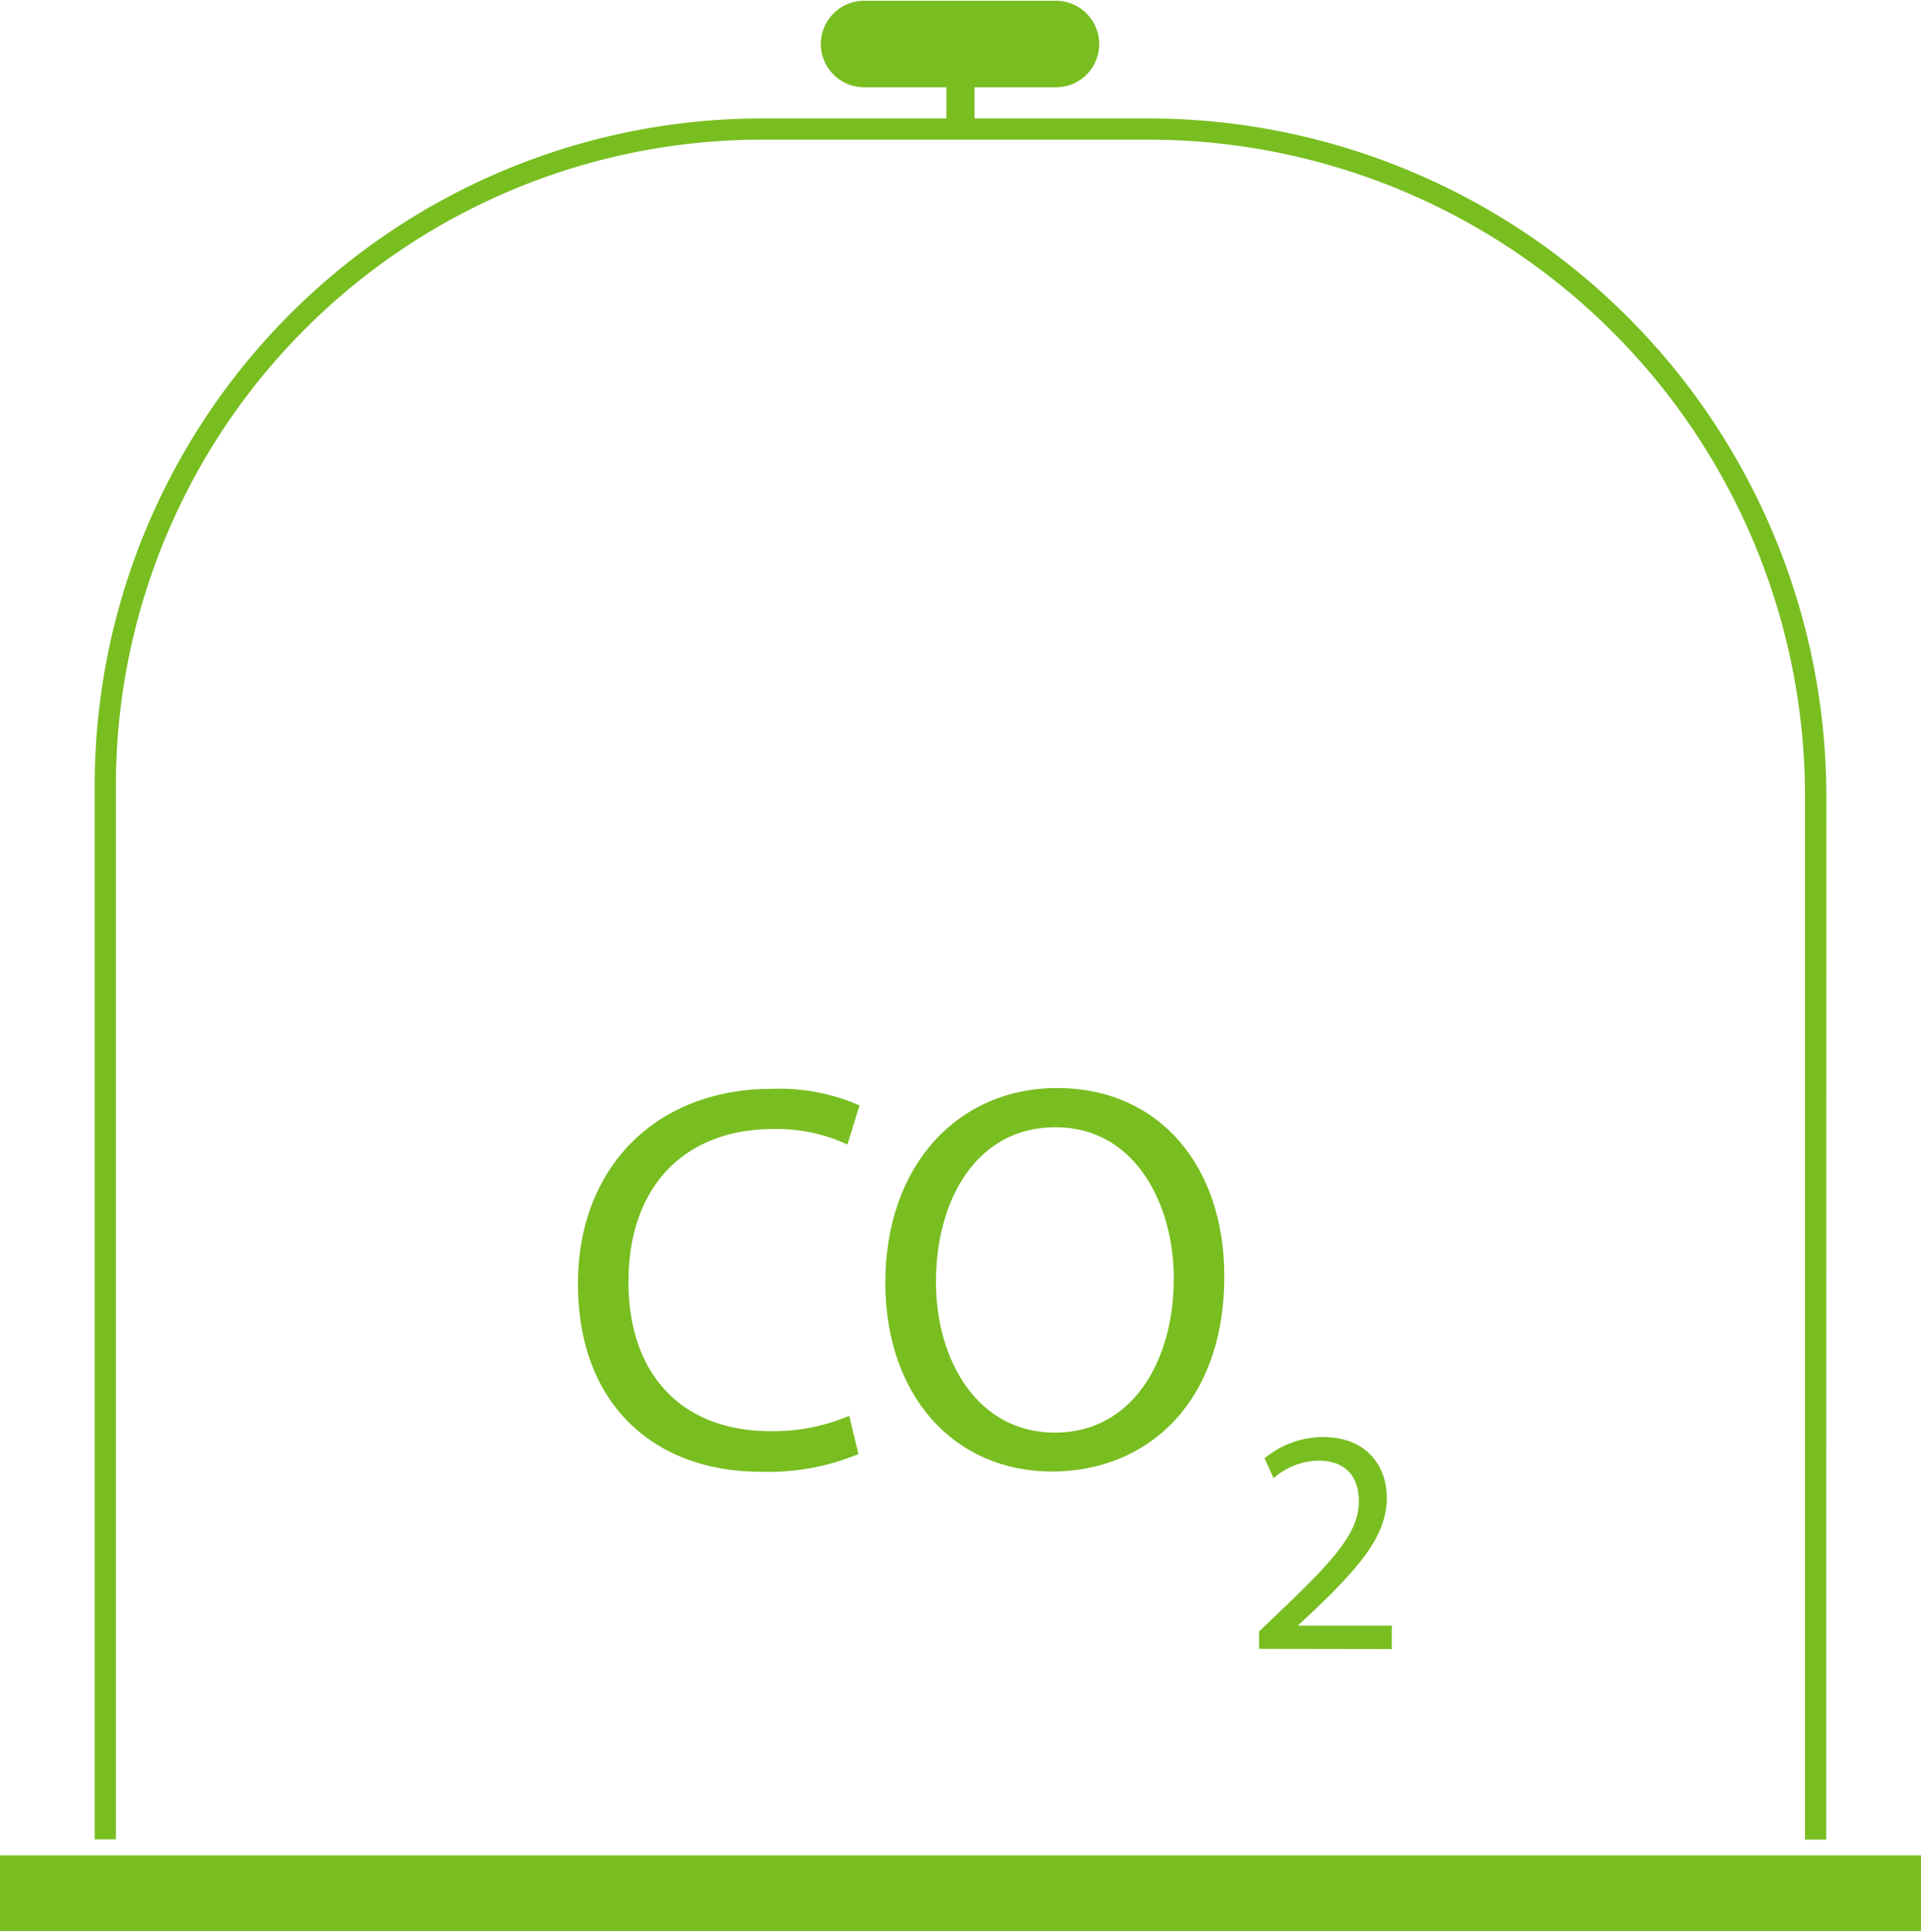
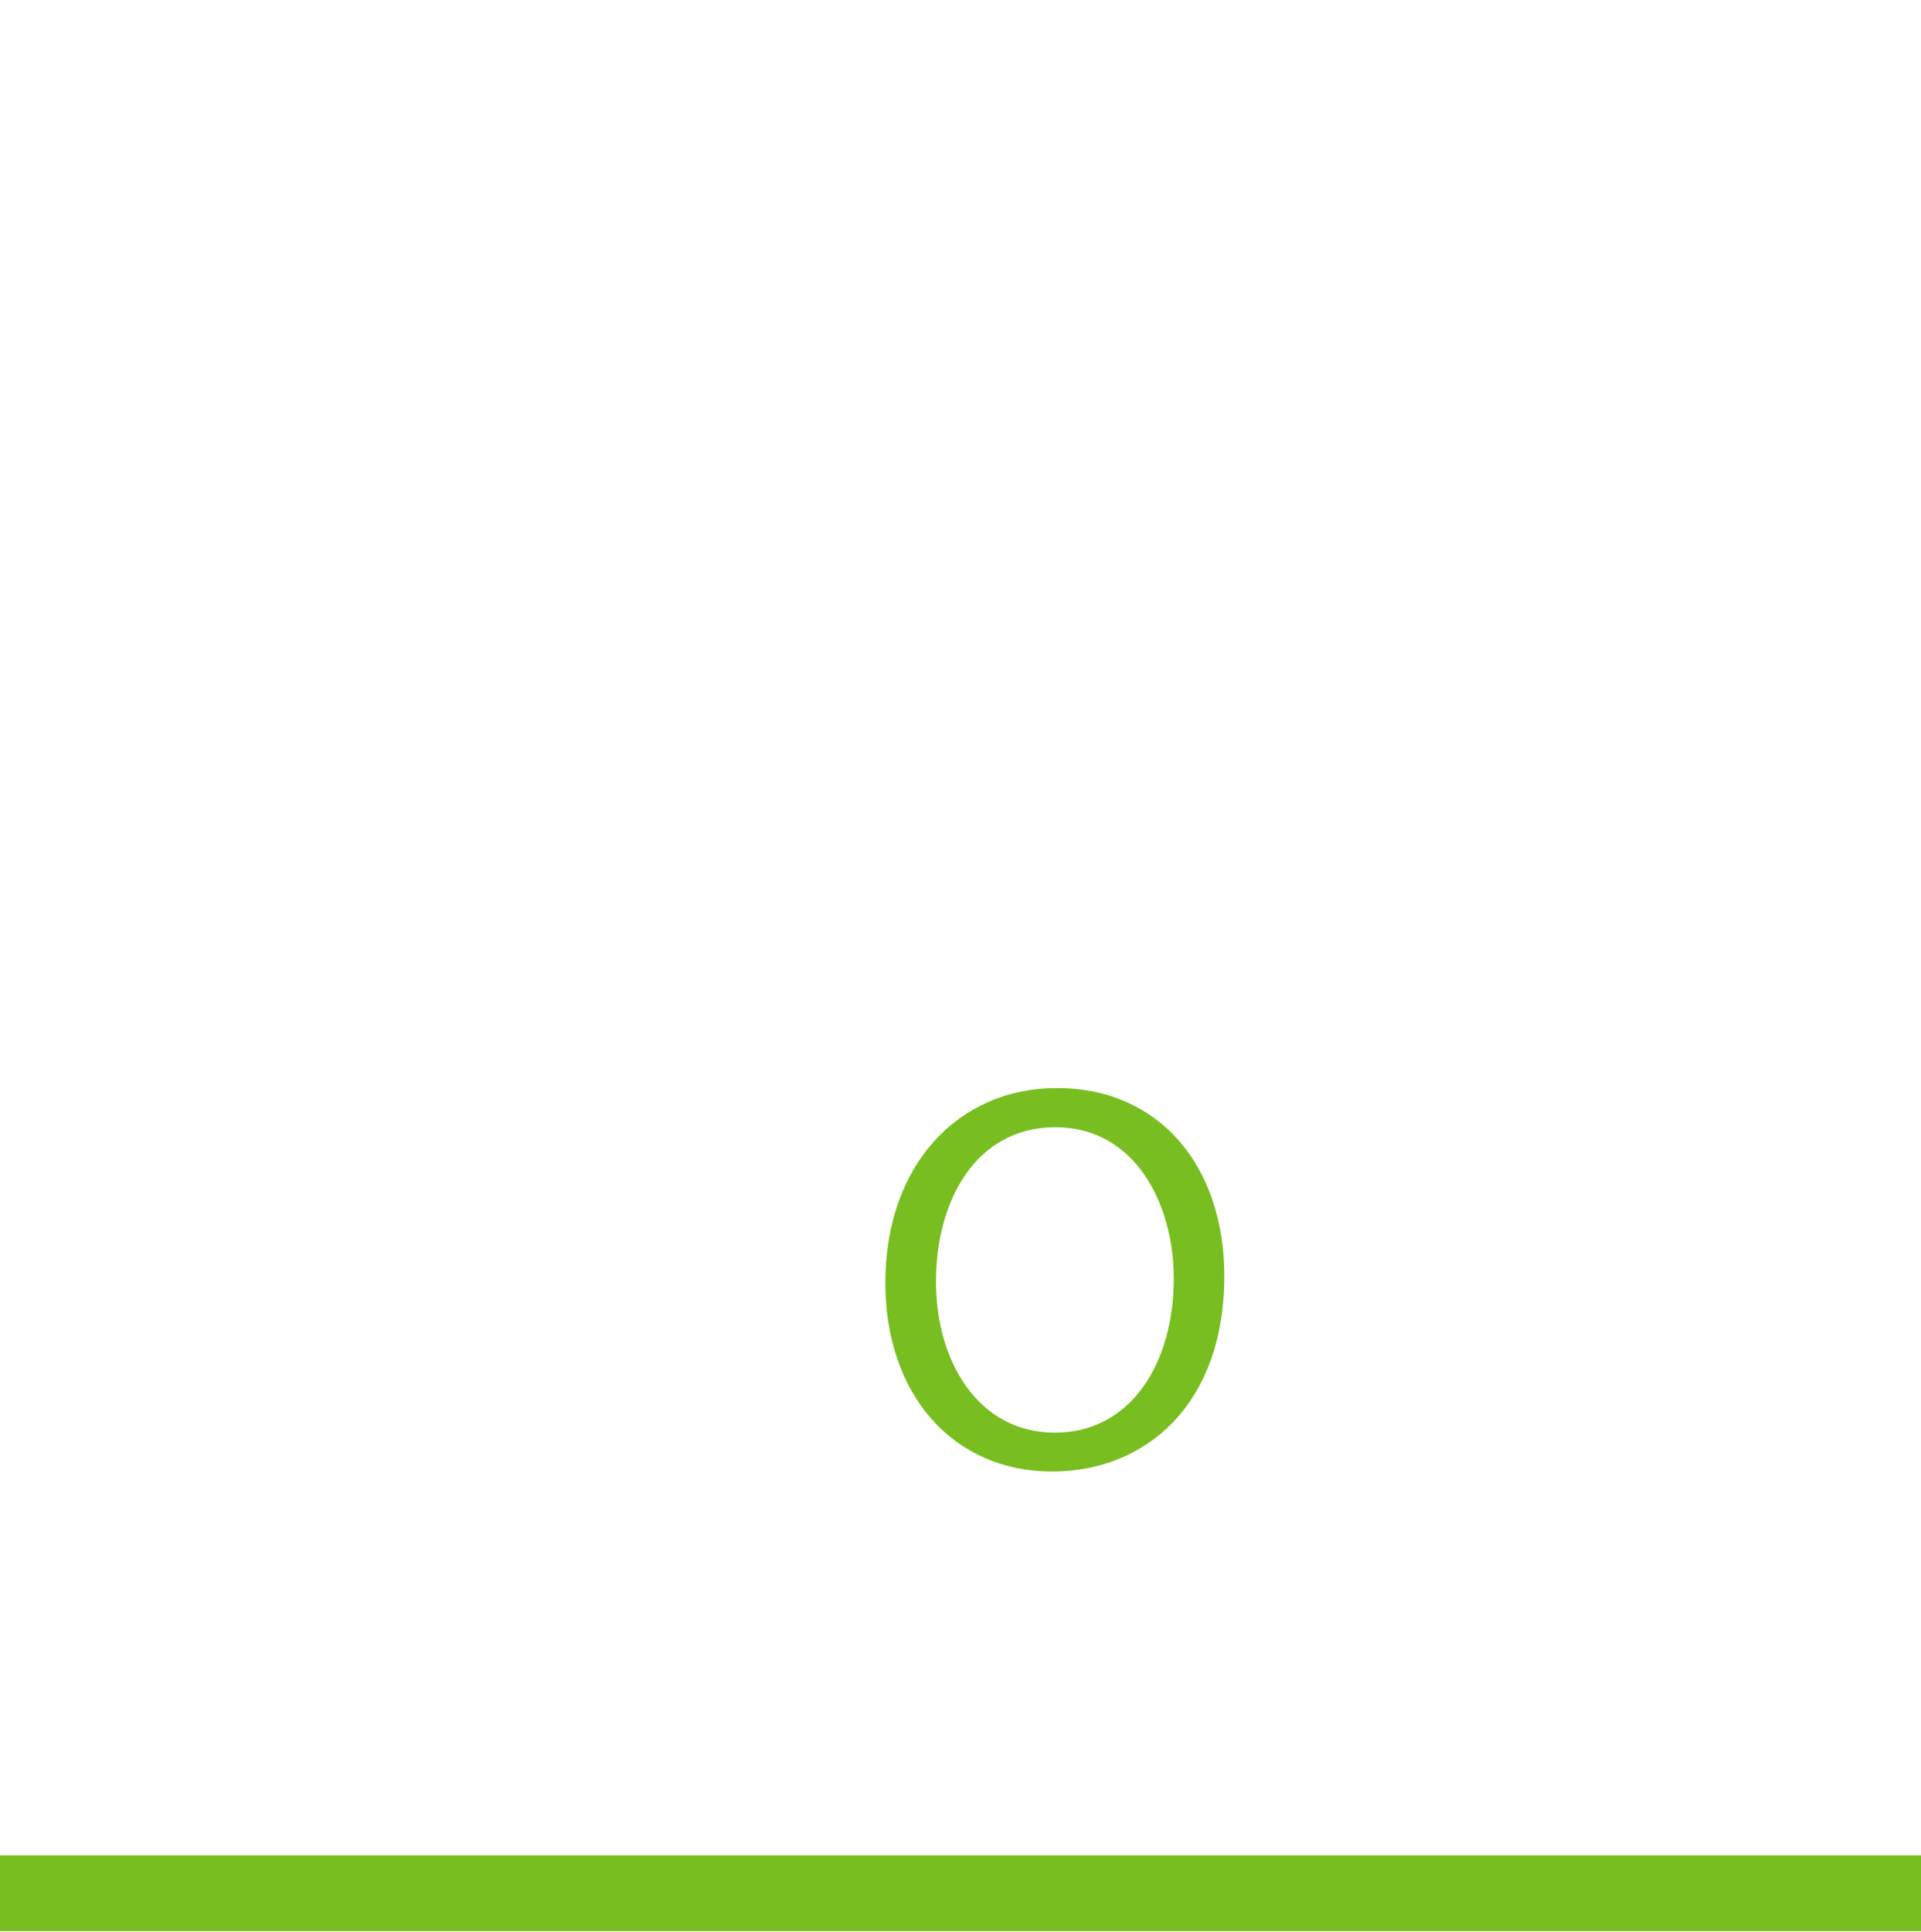
<svg xmlns="http://www.w3.org/2000/svg" id="Layer_161f158516a4cf" data-name="Layer 1" viewBox="0 0 181.35 182.21" aria-hidden="true" width="181px" height="182px">
  <defs>
    <linearGradient class="cerosgradient" data-cerosgradient="true" id="CerosGradient_ide4d63ed57" gradientUnits="userSpaceOnUse" x1="50%" y1="100%" x2="50%" y2="0%">
      <stop offset="0%" stop-color="#d1d1d1" />
      <stop offset="100%" stop-color="#d1d1d1" />
    </linearGradient>
    <linearGradient />
    <style>.cls-1-61f158516a4cf{fill:#78be20;}</style>
  </defs>
-   <path class="cls-1-61f158516a4cf" d="M331.72,332.46h-2V233.93A62,62,0,0,0,267.79,172H231.18a61,61,0,0,0-60.92,60.92v99.52h-2V232.93A63,63,0,0,1,231.18,170h36.61a64,64,0,0,1,63.94,63.92Z" transform="translate(-159.32 -158.89)" />
  <rect class="cls-1-61f158516a4cf" y="175.06" width="181.35" height="7.15" />
-   <path class="cls-1-61f158516a4cf" d="M240.94,158.89H259a4.09,4.09,0,0,1,4.09,4.09h0a4.08,4.08,0,0,1-4.09,4.08h-18.1a4.09,4.09,0,0,1-4.09-4.08h0A4.09,4.09,0,0,1,240.94,158.89Z" transform="translate(-159.32 -158.89)" />
-   <rect class="cls-1-61f158516a4cf" x="89.34" y="6.37" width="2.66" height="5.74" />
-   <path class="cls-1-61f158516a4cf" d="M240.36,296.07a22.17,22.17,0,0,1-9.25,1.67c-9.87,0-17.23-6.22-17.23-17.75,0-11,7.41-18.39,18.27-18.39a18.79,18.79,0,0,1,8.31,1.56l-1.14,3.69a15.92,15.92,0,0,0-7-1.46c-8.21,0-13.67,5.25-13.67,14.44,0,8.63,4.95,14.08,13.42,14.08a18.39,18.39,0,0,0,7.42-1.45Z" transform="translate(-159.32 -158.89)" />
  <path class="cls-1-61f158516a4cf" d="M274.9,279.28c0,12-7.33,18.44-16.26,18.44-9.3,0-15.74-7.22-15.74-17.81,0-11.12,6.87-18.39,16.21-18.39C268.72,261.52,274.9,268.84,274.9,279.28Zm-27.22.52c0,7.53,4,14.25,11.22,14.25s11.23-6.61,11.23-14.56c0-7-3.64-14.27-11.17-14.27S247.68,272.18,247.68,279.8Z" transform="translate(-159.32 -158.89)" />
-   <path class="cls-1-61f158516a4cf" d="M278.18,314.46v-1.64l2.09-2c5-4.78,7.33-7.33,7.33-10.29,0-2-.93-3.84-3.87-3.84a6.62,6.62,0,0,0-4.18,1.66l-.85-1.88a8.66,8.66,0,0,1,5.54-2c4.24,0,6,2.9,6,5.72,0,3.63-2.64,6.57-6.78,10.56l-1.56,1.46v.06h8.81v2.21Z" transform="translate(-159.32 -158.89)" />
</svg>